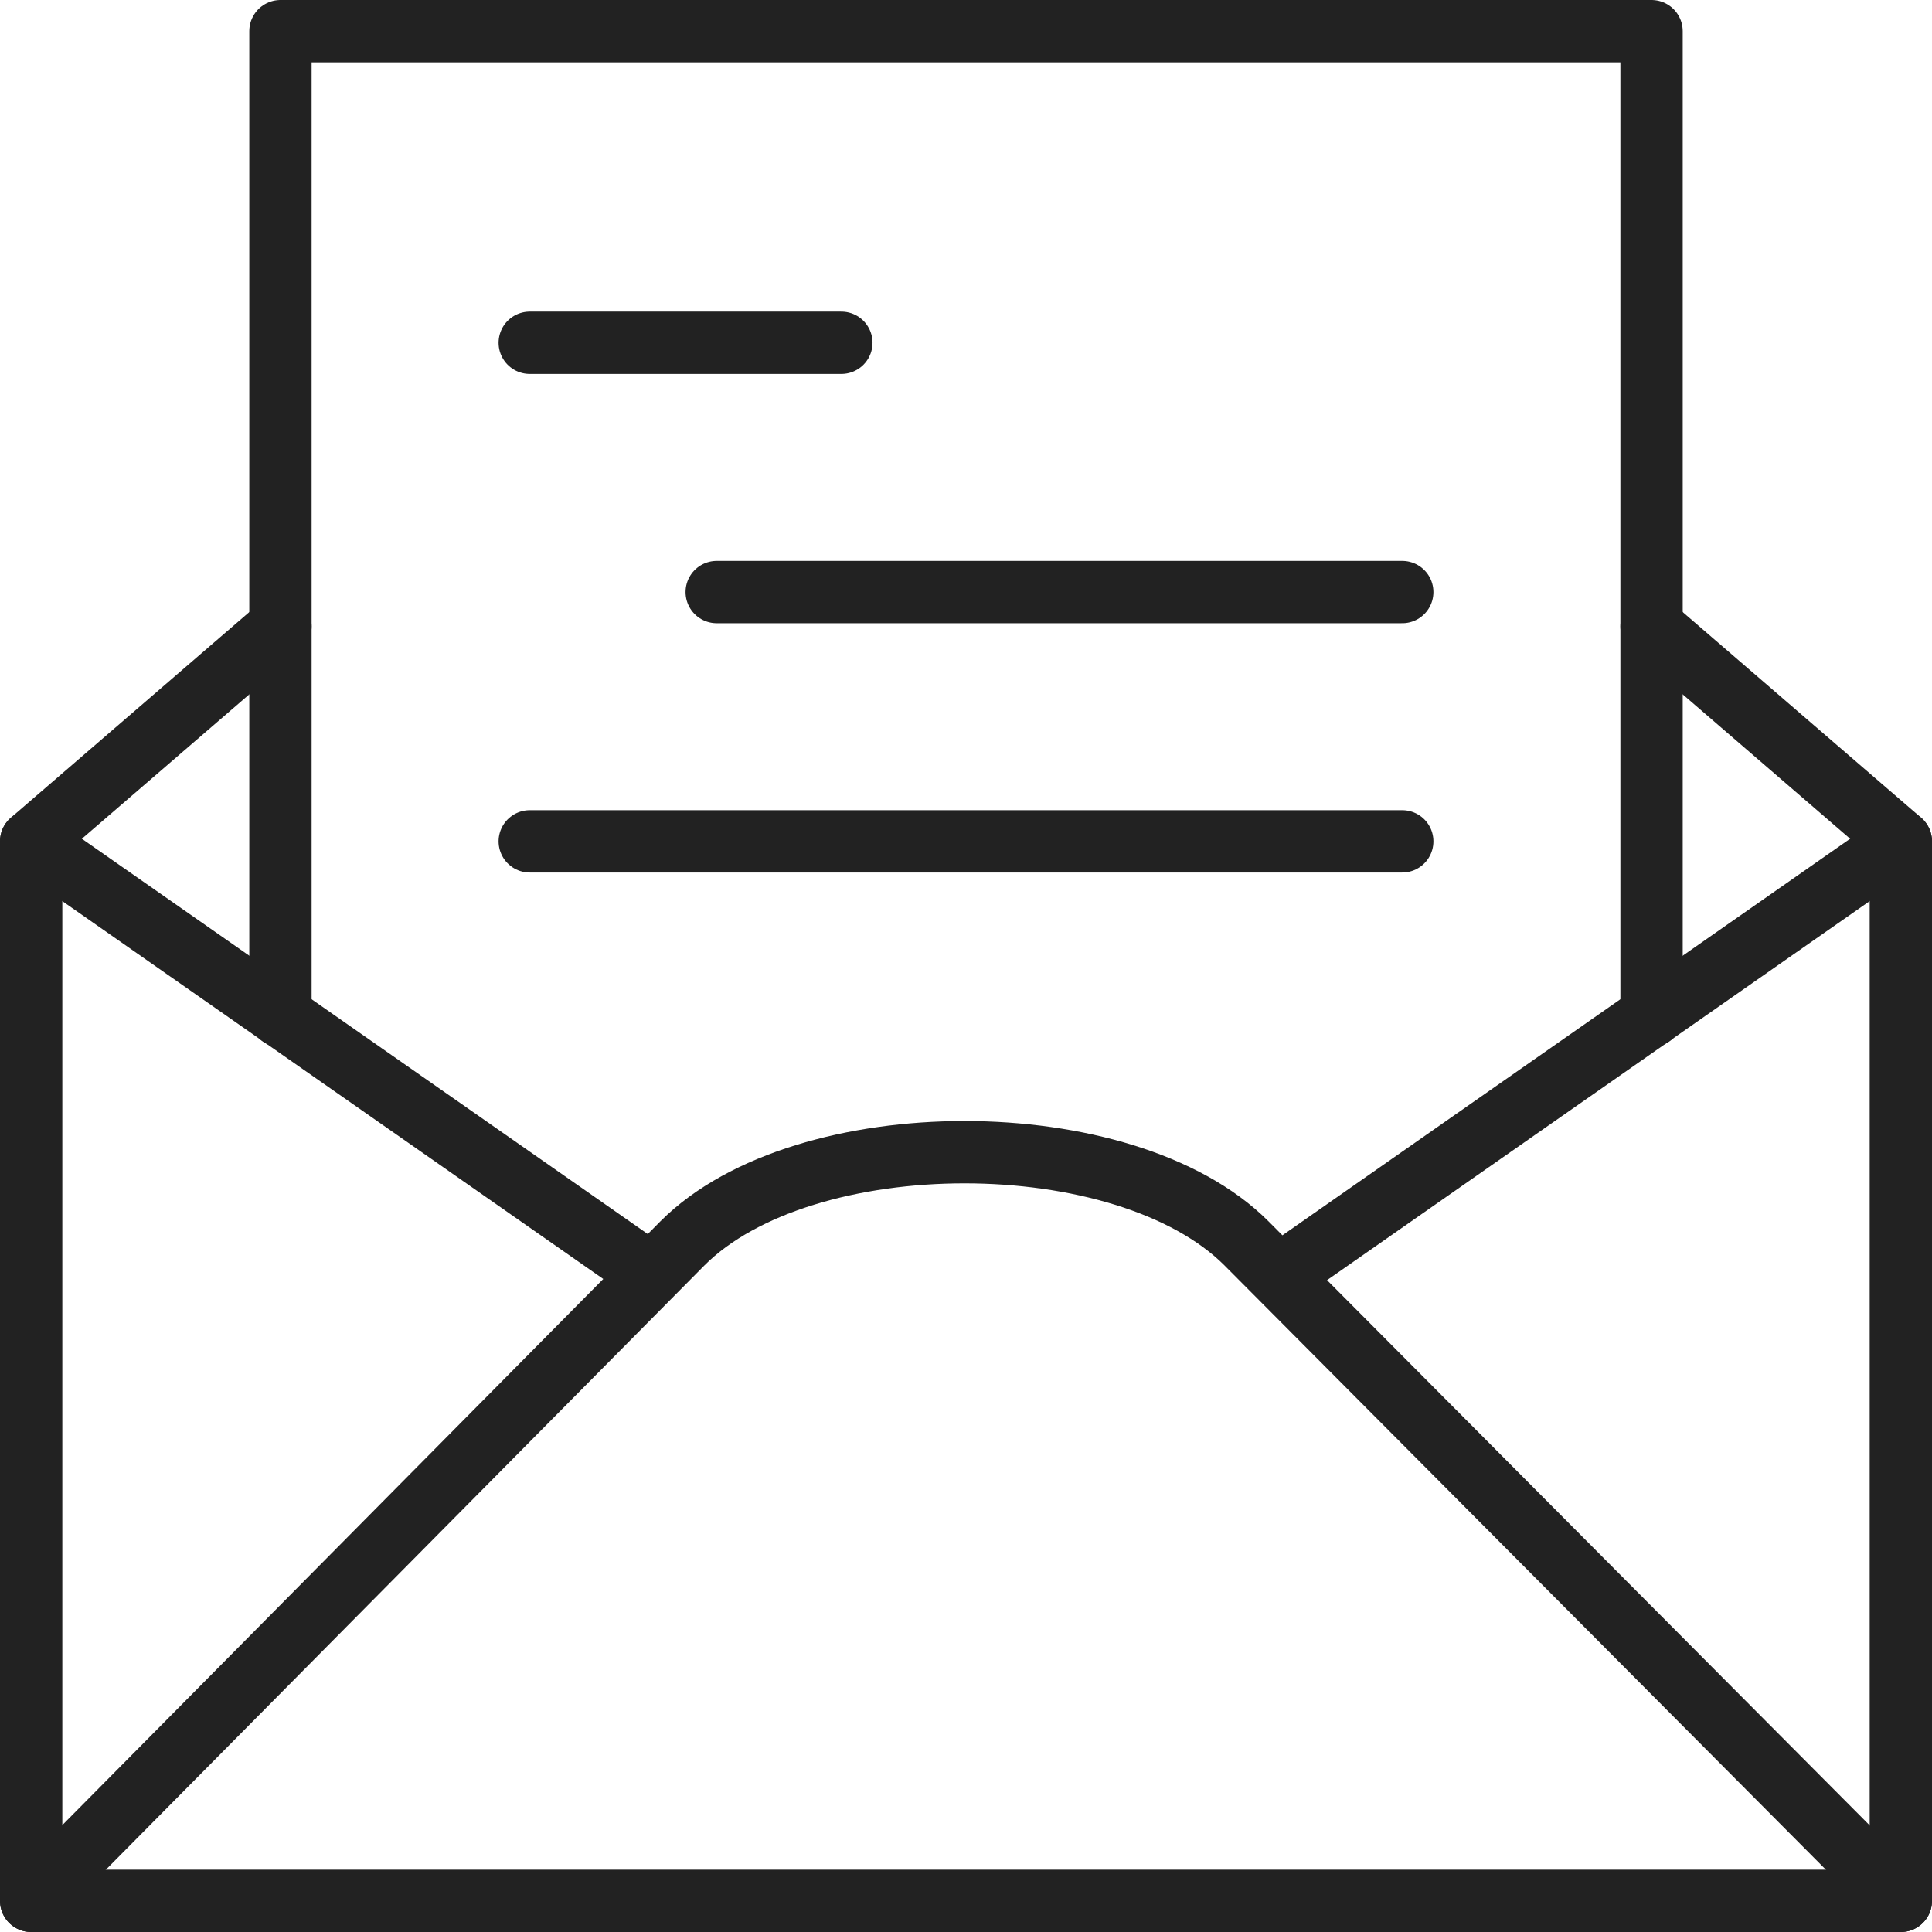
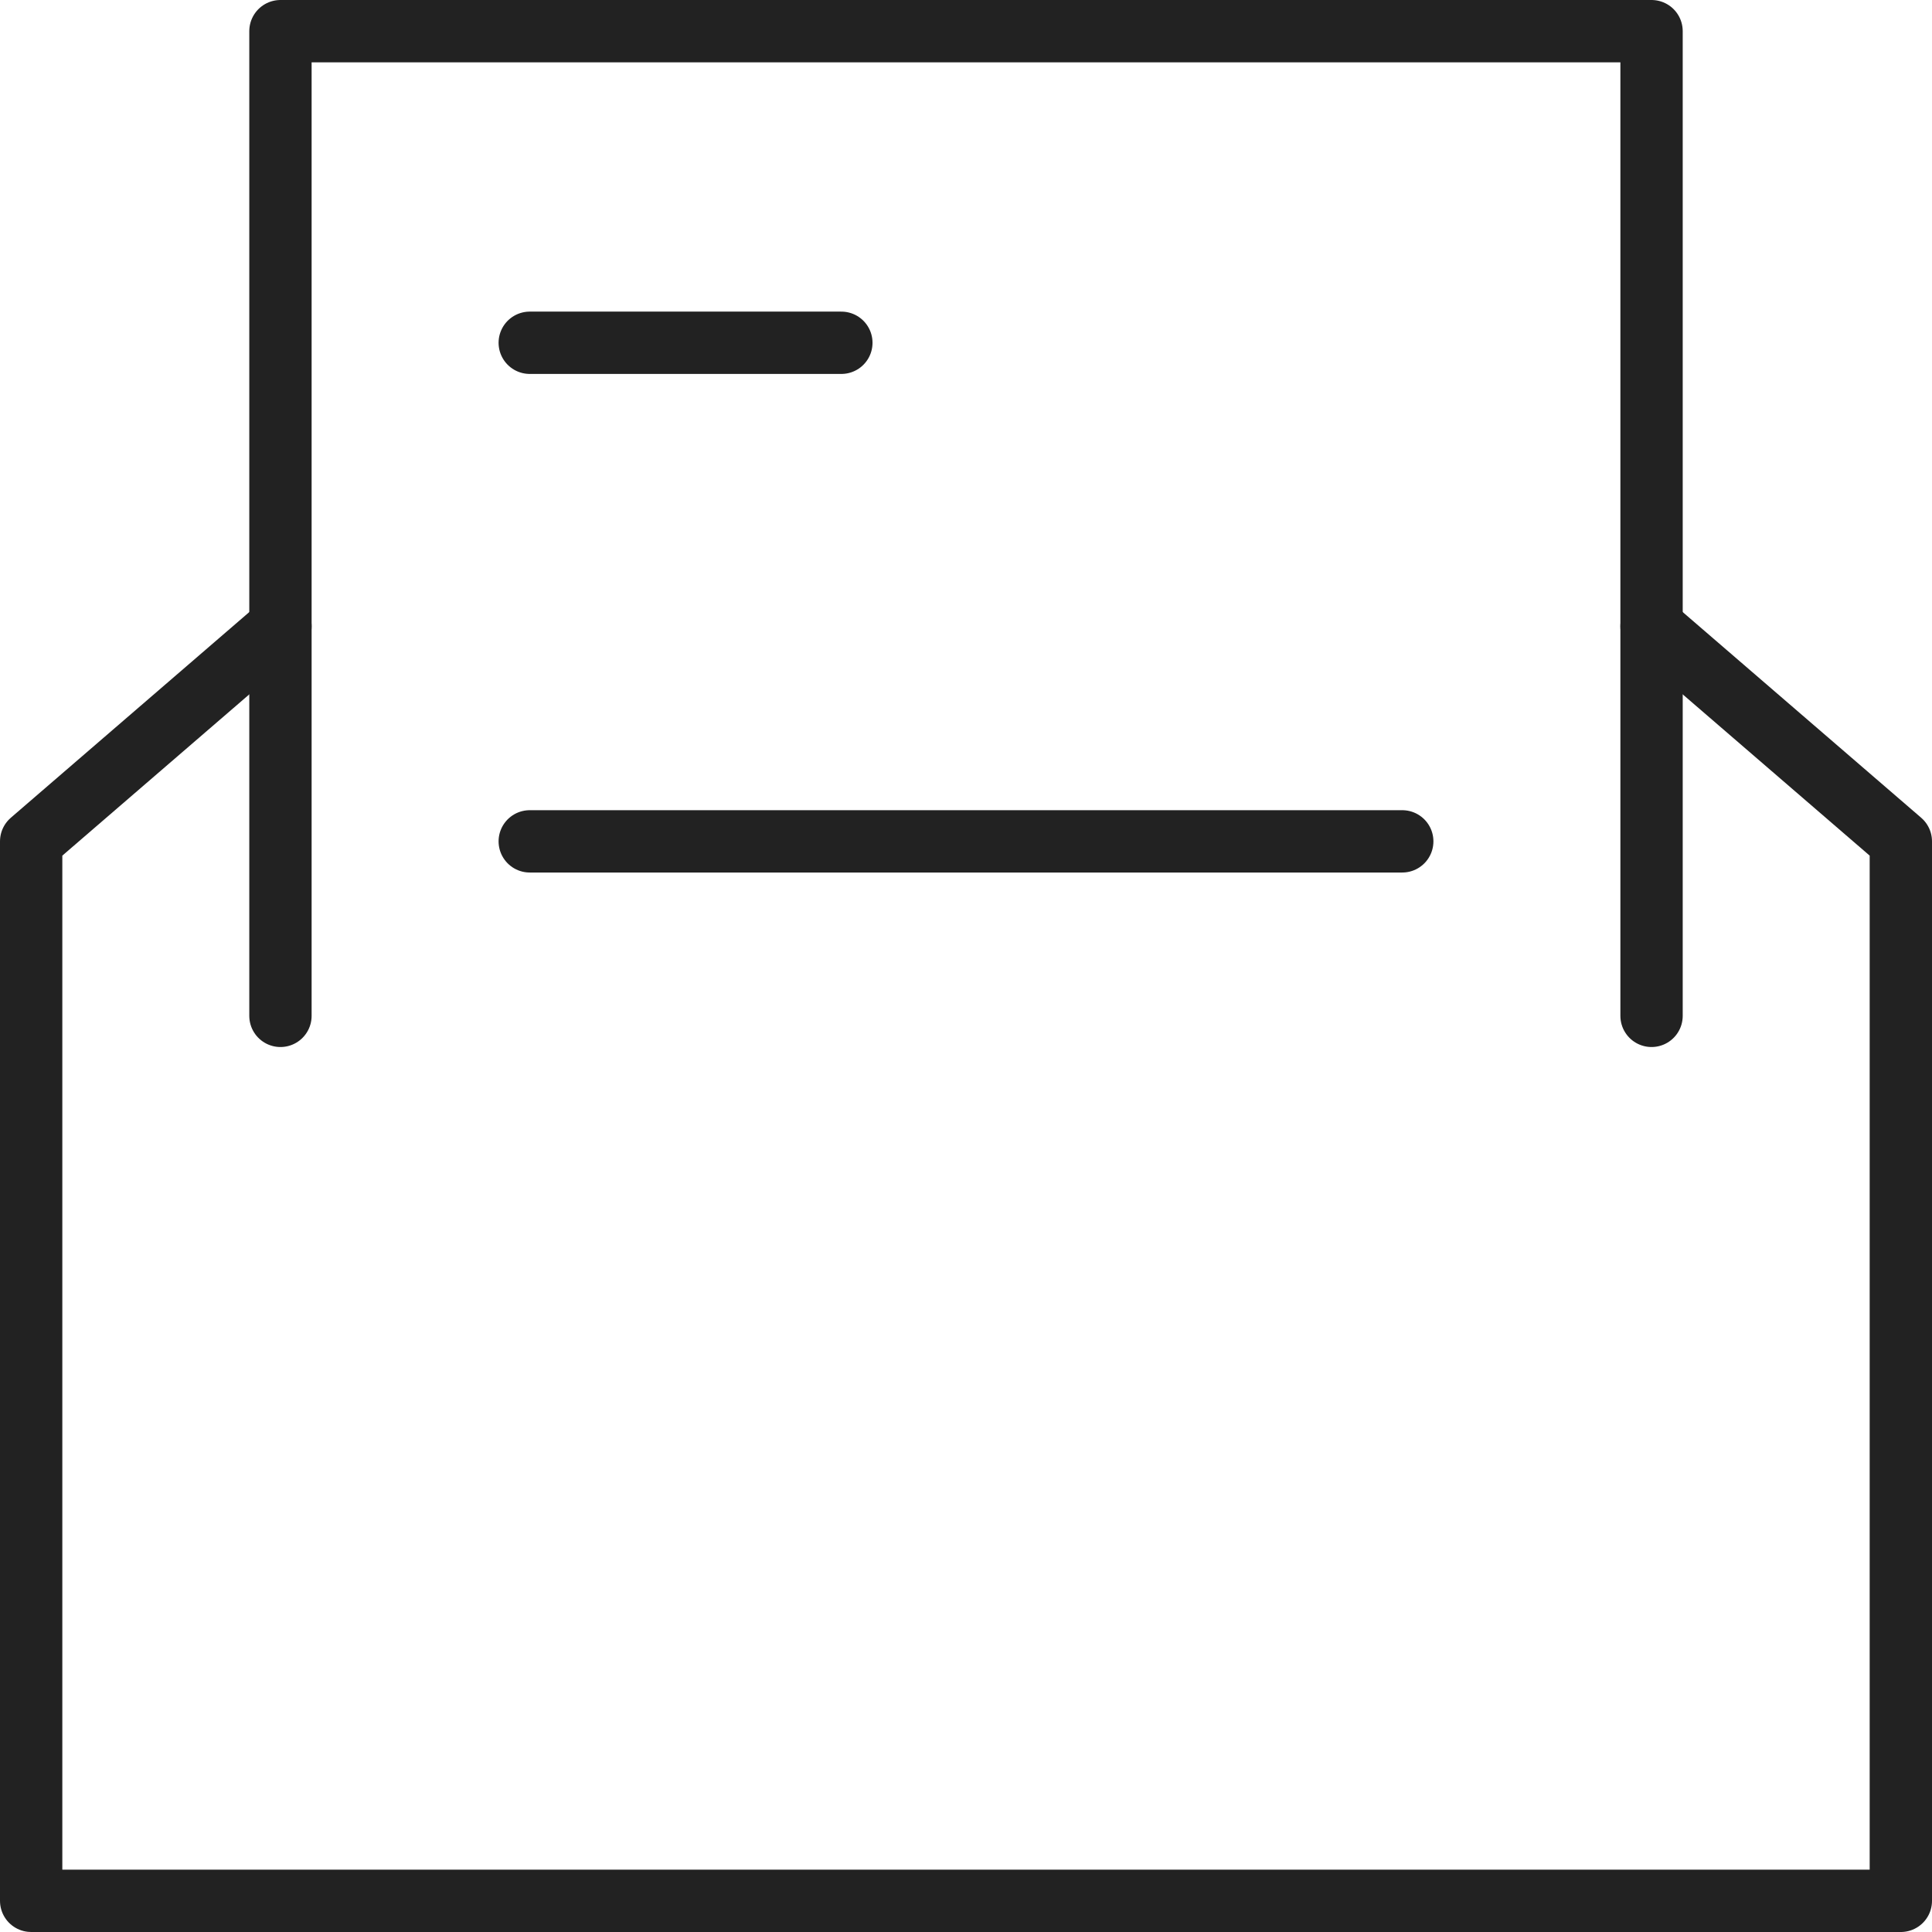
<svg xmlns="http://www.w3.org/2000/svg" version="1.1" id="レイヤー_1" x="0px" y="0px" viewBox="0 0 62 62" style="enable-background:new 0 0 62 62;" xml:space="preserve">
  <style type="text/css">
	.st0{fill:none;stroke:#222222;stroke-width:2;stroke-linecap:round;stroke-linejoin:round;}
</style>
-   <path class="st0" d="M53,32.6V1H9v31.6 M17,11h10 M23,19h22 M17,27h28" />
-   <path class="st0" d="M41.1,40.9L61,27 M1,27l19.9,13.9 M1,61l20.9-21.1c3.9-3.9,14.2-3.9,18.1,0L61,61" />
+   <path class="st0" d="M53,32.6V1H9v31.6 M17,11h10 M23,19M17,27h28" />
  <path class="st0" d="M53,20.1l8,6.9v34H1V27l8-6.9" />
</svg>